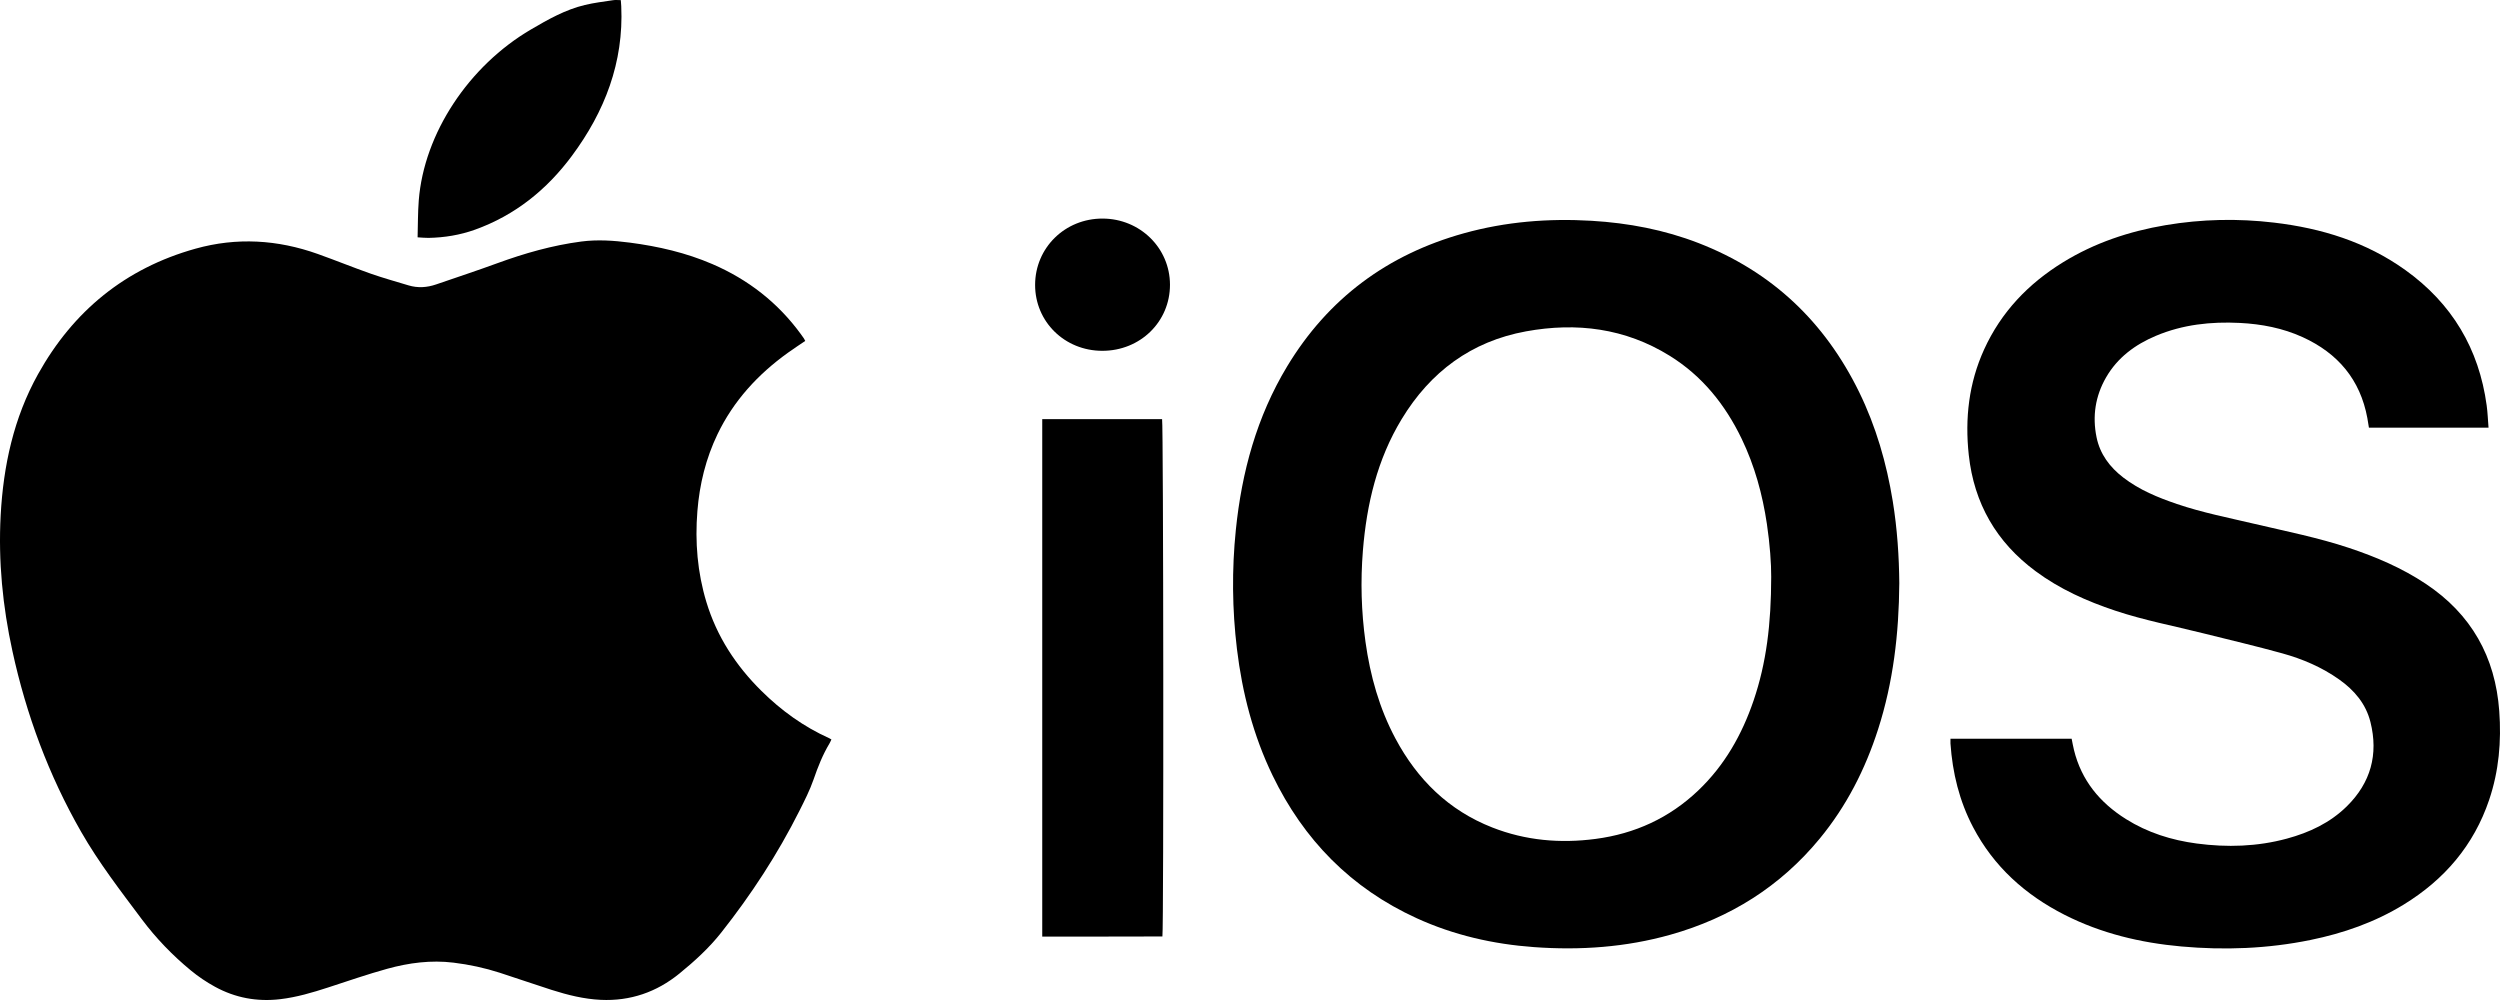
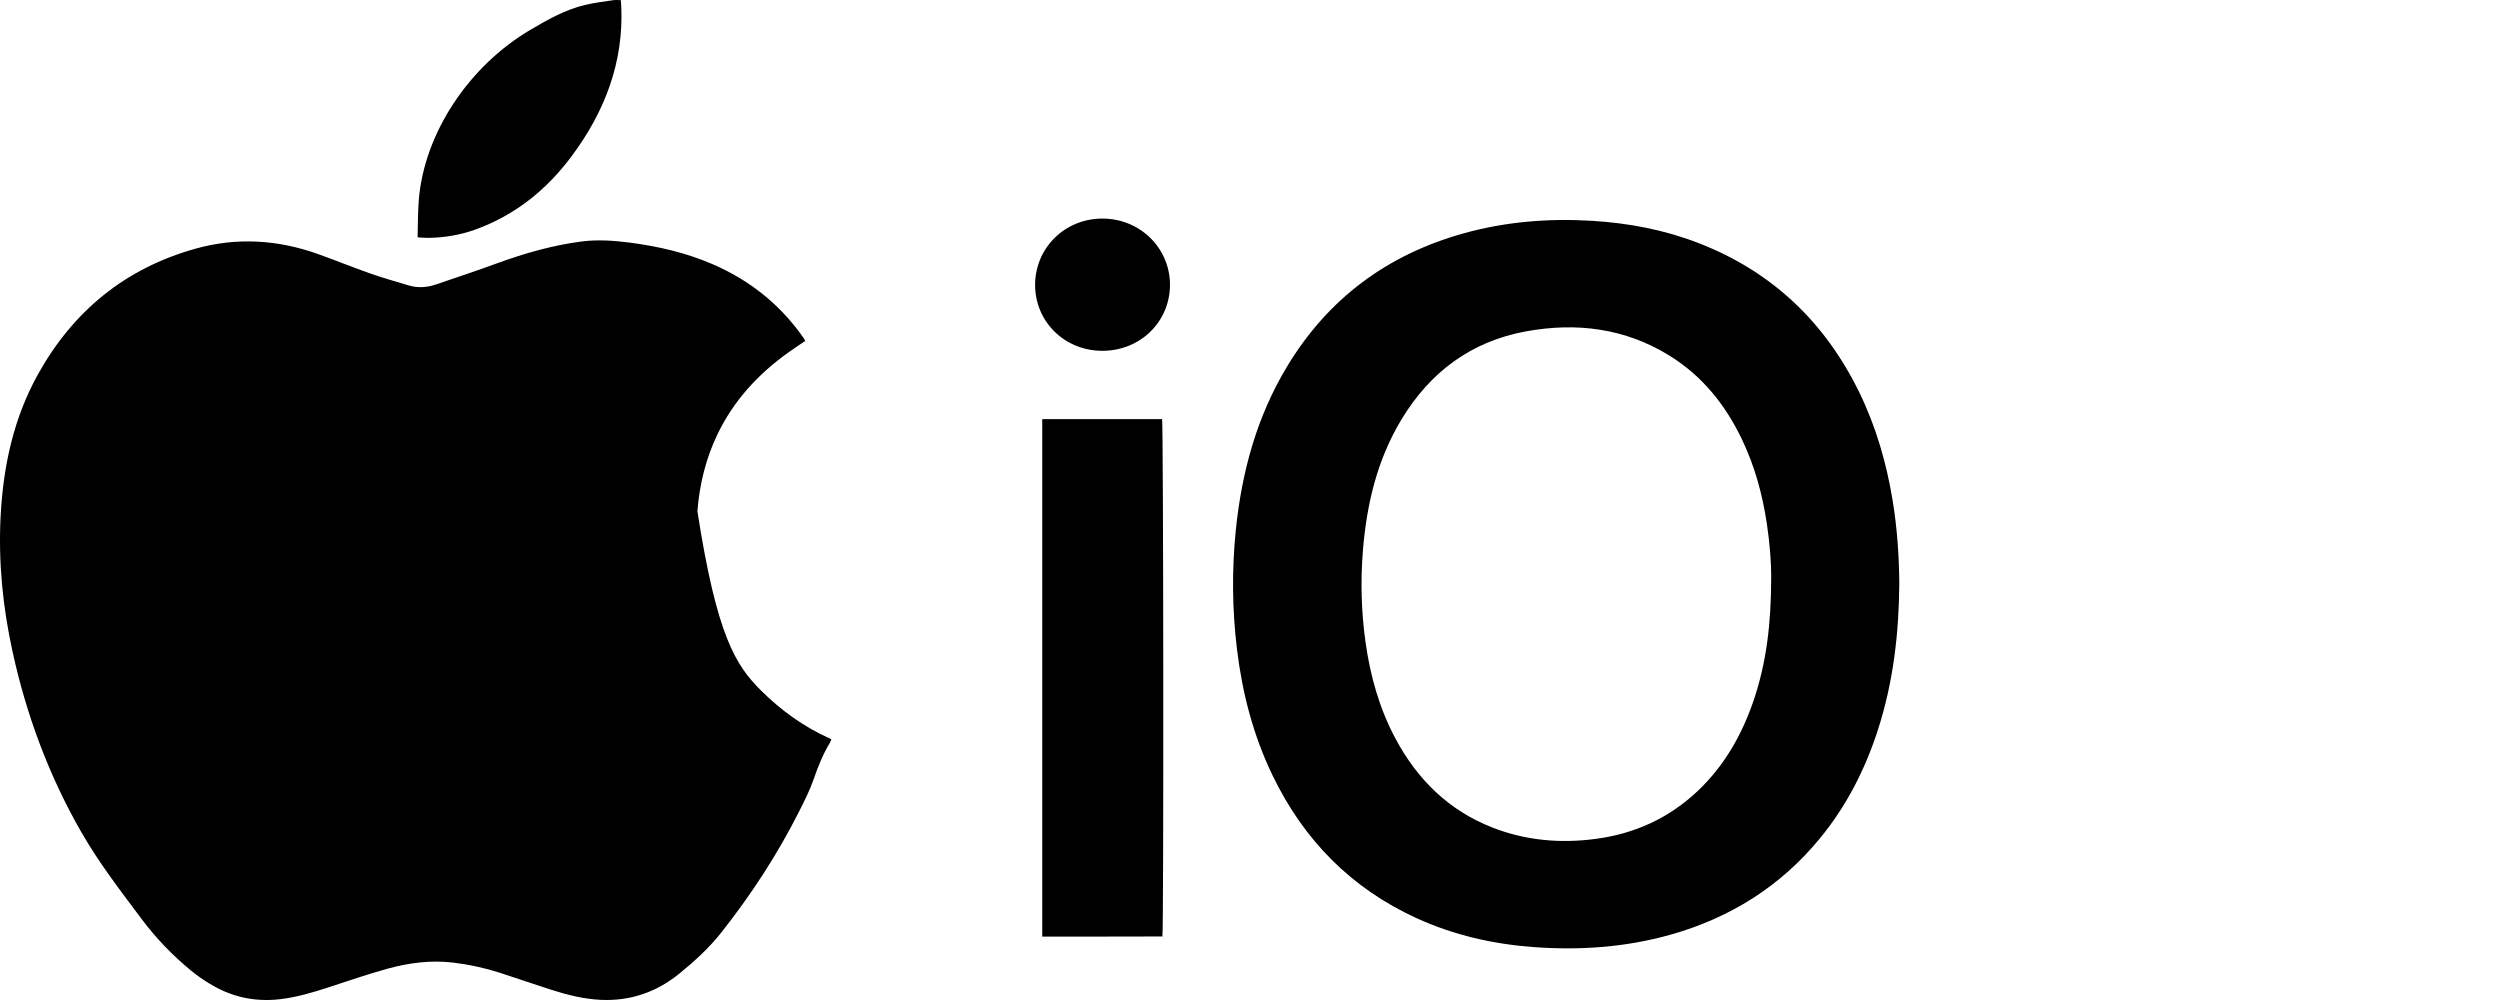
<svg xmlns="http://www.w3.org/2000/svg" width="135" height="54" viewBox="0 0 135 54" fill="none">
-   <path d="M43.482 18.41C43.158 18.631 42.847 18.834 42.546 19.05C40.928 20.213 39.614 21.64 38.745 23.448C38.114 24.762 37.775 26.151 37.659 27.601C37.525 29.269 37.659 30.908 38.146 32.513C38.709 34.369 39.733 35.937 41.109 37.301C42.189 38.371 43.397 39.243 44.785 39.867C44.817 39.881 44.846 39.902 44.896 39.931C44.861 40.005 44.832 40.08 44.791 40.148C44.425 40.758 44.167 41.412 43.935 42.085C43.732 42.671 43.446 43.232 43.166 43.789C41.993 46.125 40.57 48.304 38.95 50.355C38.292 51.189 37.509 51.904 36.688 52.572C35.457 53.574 34.037 54.067 32.44 53.992C31.532 53.949 30.656 53.73 29.794 53.456C28.855 53.158 27.925 52.83 26.987 52.528C26.173 52.266 25.34 52.086 24.489 51.983C23.272 51.835 22.08 51.992 20.915 52.313C19.839 52.61 18.782 52.978 17.719 53.323C16.872 53.599 16.021 53.851 15.131 53.956C13.883 54.103 12.704 53.885 11.609 53.285C11.148 53.033 10.703 52.733 10.298 52.398C9.313 51.585 8.428 50.67 7.661 49.645C6.51 48.106 5.334 46.584 4.377 44.911C2.627 41.855 1.42 38.594 0.671 35.159C0.144 32.744 -0.097 30.301 0.036 27.831C0.18 25.154 0.737 22.571 2.053 20.207C3.951 16.797 6.763 14.489 10.556 13.429C12.782 12.806 14.987 12.941 17.156 13.713C18.118 14.056 19.065 14.442 20.029 14.781C20.697 15.015 21.382 15.204 22.06 15.41C22.562 15.561 23.059 15.528 23.55 15.359C24.653 14.98 25.76 14.615 26.855 14.214C28.328 13.676 29.828 13.248 31.386 13.043C32.264 12.928 33.141 12.989 34.014 13.102C35.548 13.303 37.044 13.647 38.469 14.261C40.401 15.095 42.005 16.342 43.246 18.043C43.302 18.12 43.358 18.199 43.412 18.278C43.432 18.307 43.446 18.341 43.483 18.41L43.482 18.41Z" fill="black" />
+   <path d="M43.482 18.41C43.158 18.631 42.847 18.834 42.546 19.05C40.928 20.213 39.614 21.64 38.745 23.448C38.114 24.762 37.775 26.151 37.659 27.601C38.709 34.369 39.733 35.937 41.109 37.301C42.189 38.371 43.397 39.243 44.785 39.867C44.817 39.881 44.846 39.902 44.896 39.931C44.861 40.005 44.832 40.08 44.791 40.148C44.425 40.758 44.167 41.412 43.935 42.085C43.732 42.671 43.446 43.232 43.166 43.789C41.993 46.125 40.57 48.304 38.95 50.355C38.292 51.189 37.509 51.904 36.688 52.572C35.457 53.574 34.037 54.067 32.44 53.992C31.532 53.949 30.656 53.73 29.794 53.456C28.855 53.158 27.925 52.83 26.987 52.528C26.173 52.266 25.34 52.086 24.489 51.983C23.272 51.835 22.08 51.992 20.915 52.313C19.839 52.61 18.782 52.978 17.719 53.323C16.872 53.599 16.021 53.851 15.131 53.956C13.883 54.103 12.704 53.885 11.609 53.285C11.148 53.033 10.703 52.733 10.298 52.398C9.313 51.585 8.428 50.67 7.661 49.645C6.51 48.106 5.334 46.584 4.377 44.911C2.627 41.855 1.42 38.594 0.671 35.159C0.144 32.744 -0.097 30.301 0.036 27.831C0.18 25.154 0.737 22.571 2.053 20.207C3.951 16.797 6.763 14.489 10.556 13.429C12.782 12.806 14.987 12.941 17.156 13.713C18.118 14.056 19.065 14.442 20.029 14.781C20.697 15.015 21.382 15.204 22.06 15.41C22.562 15.561 23.059 15.528 23.55 15.359C24.653 14.98 25.76 14.615 26.855 14.214C28.328 13.676 29.828 13.248 31.386 13.043C32.264 12.928 33.141 12.989 34.014 13.102C35.548 13.303 37.044 13.647 38.469 14.261C40.401 15.095 42.005 16.342 43.246 18.043C43.302 18.12 43.358 18.199 43.412 18.278C43.432 18.307 43.446 18.341 43.483 18.41L43.482 18.41Z" fill="black" />
  <path d="M102.562 31.488C102.543 34.23 102.233 36.841 101.418 39.379C100.725 41.538 99.712 43.528 98.265 45.285C96.136 47.87 93.425 49.567 90.206 50.474C87.792 51.154 85.329 51.325 82.835 51.144C80.631 50.984 78.506 50.5 76.493 49.58C72.955 47.963 70.4 45.352 68.719 41.874C67.675 39.712 67.082 37.421 66.795 35.046C66.537 32.905 66.516 30.76 66.735 28.615C67.054 25.487 67.864 22.507 69.502 19.791C71.715 16.121 74.923 13.744 79.05 12.597C81.309 11.969 83.616 11.784 85.954 11.923C87.939 12.042 89.87 12.408 91.725 13.127C95.68 14.661 98.537 17.38 100.391 21.166C101.306 23.035 101.874 25.012 102.208 27.06C102.452 28.556 102.55 30.063 102.562 31.488V31.488ZM95.645 31.152C95.65 30.466 95.574 29.378 95.413 28.297C95.175 26.698 94.753 25.153 94.049 23.692C93.159 21.846 91.917 20.298 90.157 19.208C87.757 17.722 85.136 17.395 82.406 17.893C79.45 18.433 77.239 20.081 75.694 22.626C74.368 24.81 73.799 27.224 73.596 29.74C73.464 31.384 73.509 33.024 73.736 34.659C73.991 36.49 74.482 38.251 75.359 39.89C76.538 42.094 78.225 43.759 80.583 44.684C82.38 45.389 84.247 45.553 86.155 45.302C88.285 45.023 90.145 44.171 91.703 42.688C93.128 41.331 94.066 39.673 94.694 37.829C95.385 35.796 95.642 33.697 95.645 31.152V31.152Z" fill="black" />
-   <path d="M105.325 39.893H111.869C111.912 40.103 111.946 40.302 111.994 40.497C112.396 42.138 113.387 43.341 114.799 44.228C115.97 44.964 117.262 45.369 118.623 45.55C120.26 45.767 121.891 45.72 123.494 45.285C124.708 44.956 125.823 44.433 126.729 43.541C128.019 42.269 128.442 40.74 128.004 38.99C127.757 38.002 127.131 37.269 126.311 36.689C125.377 36.029 124.336 35.583 123.243 35.281C121.83 34.889 120.401 34.555 118.978 34.199C117.393 33.801 115.783 33.496 114.228 32.978C112.69 32.466 111.225 31.811 109.916 30.84C107.801 29.271 106.599 27.182 106.314 24.569C106.1 22.597 106.315 20.688 107.143 18.869C108.063 16.849 109.53 15.315 111.41 14.159C113.114 13.111 114.976 12.491 116.94 12.159C118.888 11.83 120.845 11.789 122.806 12.022C125.365 12.325 127.772 13.065 129.888 14.582C132.407 16.387 133.866 18.834 134.281 21.897C134.334 22.285 134.347 22.678 134.381 23.094H127.922C127.895 22.924 127.869 22.749 127.837 22.576C127.453 20.501 126.248 19.075 124.344 18.206C123.267 17.715 122.123 17.497 120.949 17.438C119.395 17.36 117.87 17.523 116.42 18.134C115.294 18.609 114.347 19.306 113.728 20.38C113.146 21.389 112.981 22.477 113.214 23.613C113.4 24.525 113.928 25.226 114.657 25.787C115.527 26.457 116.526 26.866 117.555 27.216C118.924 27.682 120.343 27.958 121.747 28.289C123.456 28.692 125.18 29.032 126.849 29.588C128.304 30.073 129.705 30.67 130.986 31.523C133.45 33.162 134.746 35.466 134.96 38.398C135.08 40.032 134.94 41.636 134.414 43.193C133.584 45.652 131.996 47.502 129.794 48.851C128.238 49.805 126.542 50.396 124.761 50.76C122.455 51.231 120.126 51.319 117.788 51.109C115.59 50.911 113.468 50.406 111.488 49.401C109.361 48.32 107.661 46.794 106.545 44.665C105.803 43.25 105.434 41.733 105.325 40.147C105.32 40.076 105.325 40.005 105.325 39.893Z" fill="black" />
  <path d="M62.753 22.633C62.825 22.898 62.846 50.045 62.77 50.569C60.619 50.581 58.461 50.572 56.281 50.575V22.633H62.753Z" fill="black" />
  <path d="M22.55 12.816C22.57 12.14 22.562 11.481 22.613 10.827C22.894 7.206 25.316 3.557 28.671 1.592C29.597 1.049 30.529 0.521 31.582 0.269C32.083 0.149 32.599 0.088 33.11 0.01C33.237 -0.01 33.369 0.007 33.524 0.007C33.533 0.133 33.543 0.237 33.548 0.341C33.684 3.368 32.657 6.026 30.883 8.416C29.532 10.237 27.817 11.624 25.651 12.402C24.84 12.693 23.999 12.83 23.139 12.846C22.96 12.849 22.781 12.828 22.55 12.816L22.55 12.816Z" fill="black" />
  <path d="M59.523 18.944C57.493 18.943 55.895 17.375 55.896 15.386C55.897 13.38 57.511 11.795 59.545 11.803C61.563 11.81 63.175 13.393 63.179 15.372C63.182 17.374 61.574 18.946 59.523 18.944Z" fill="black" />
</svg>